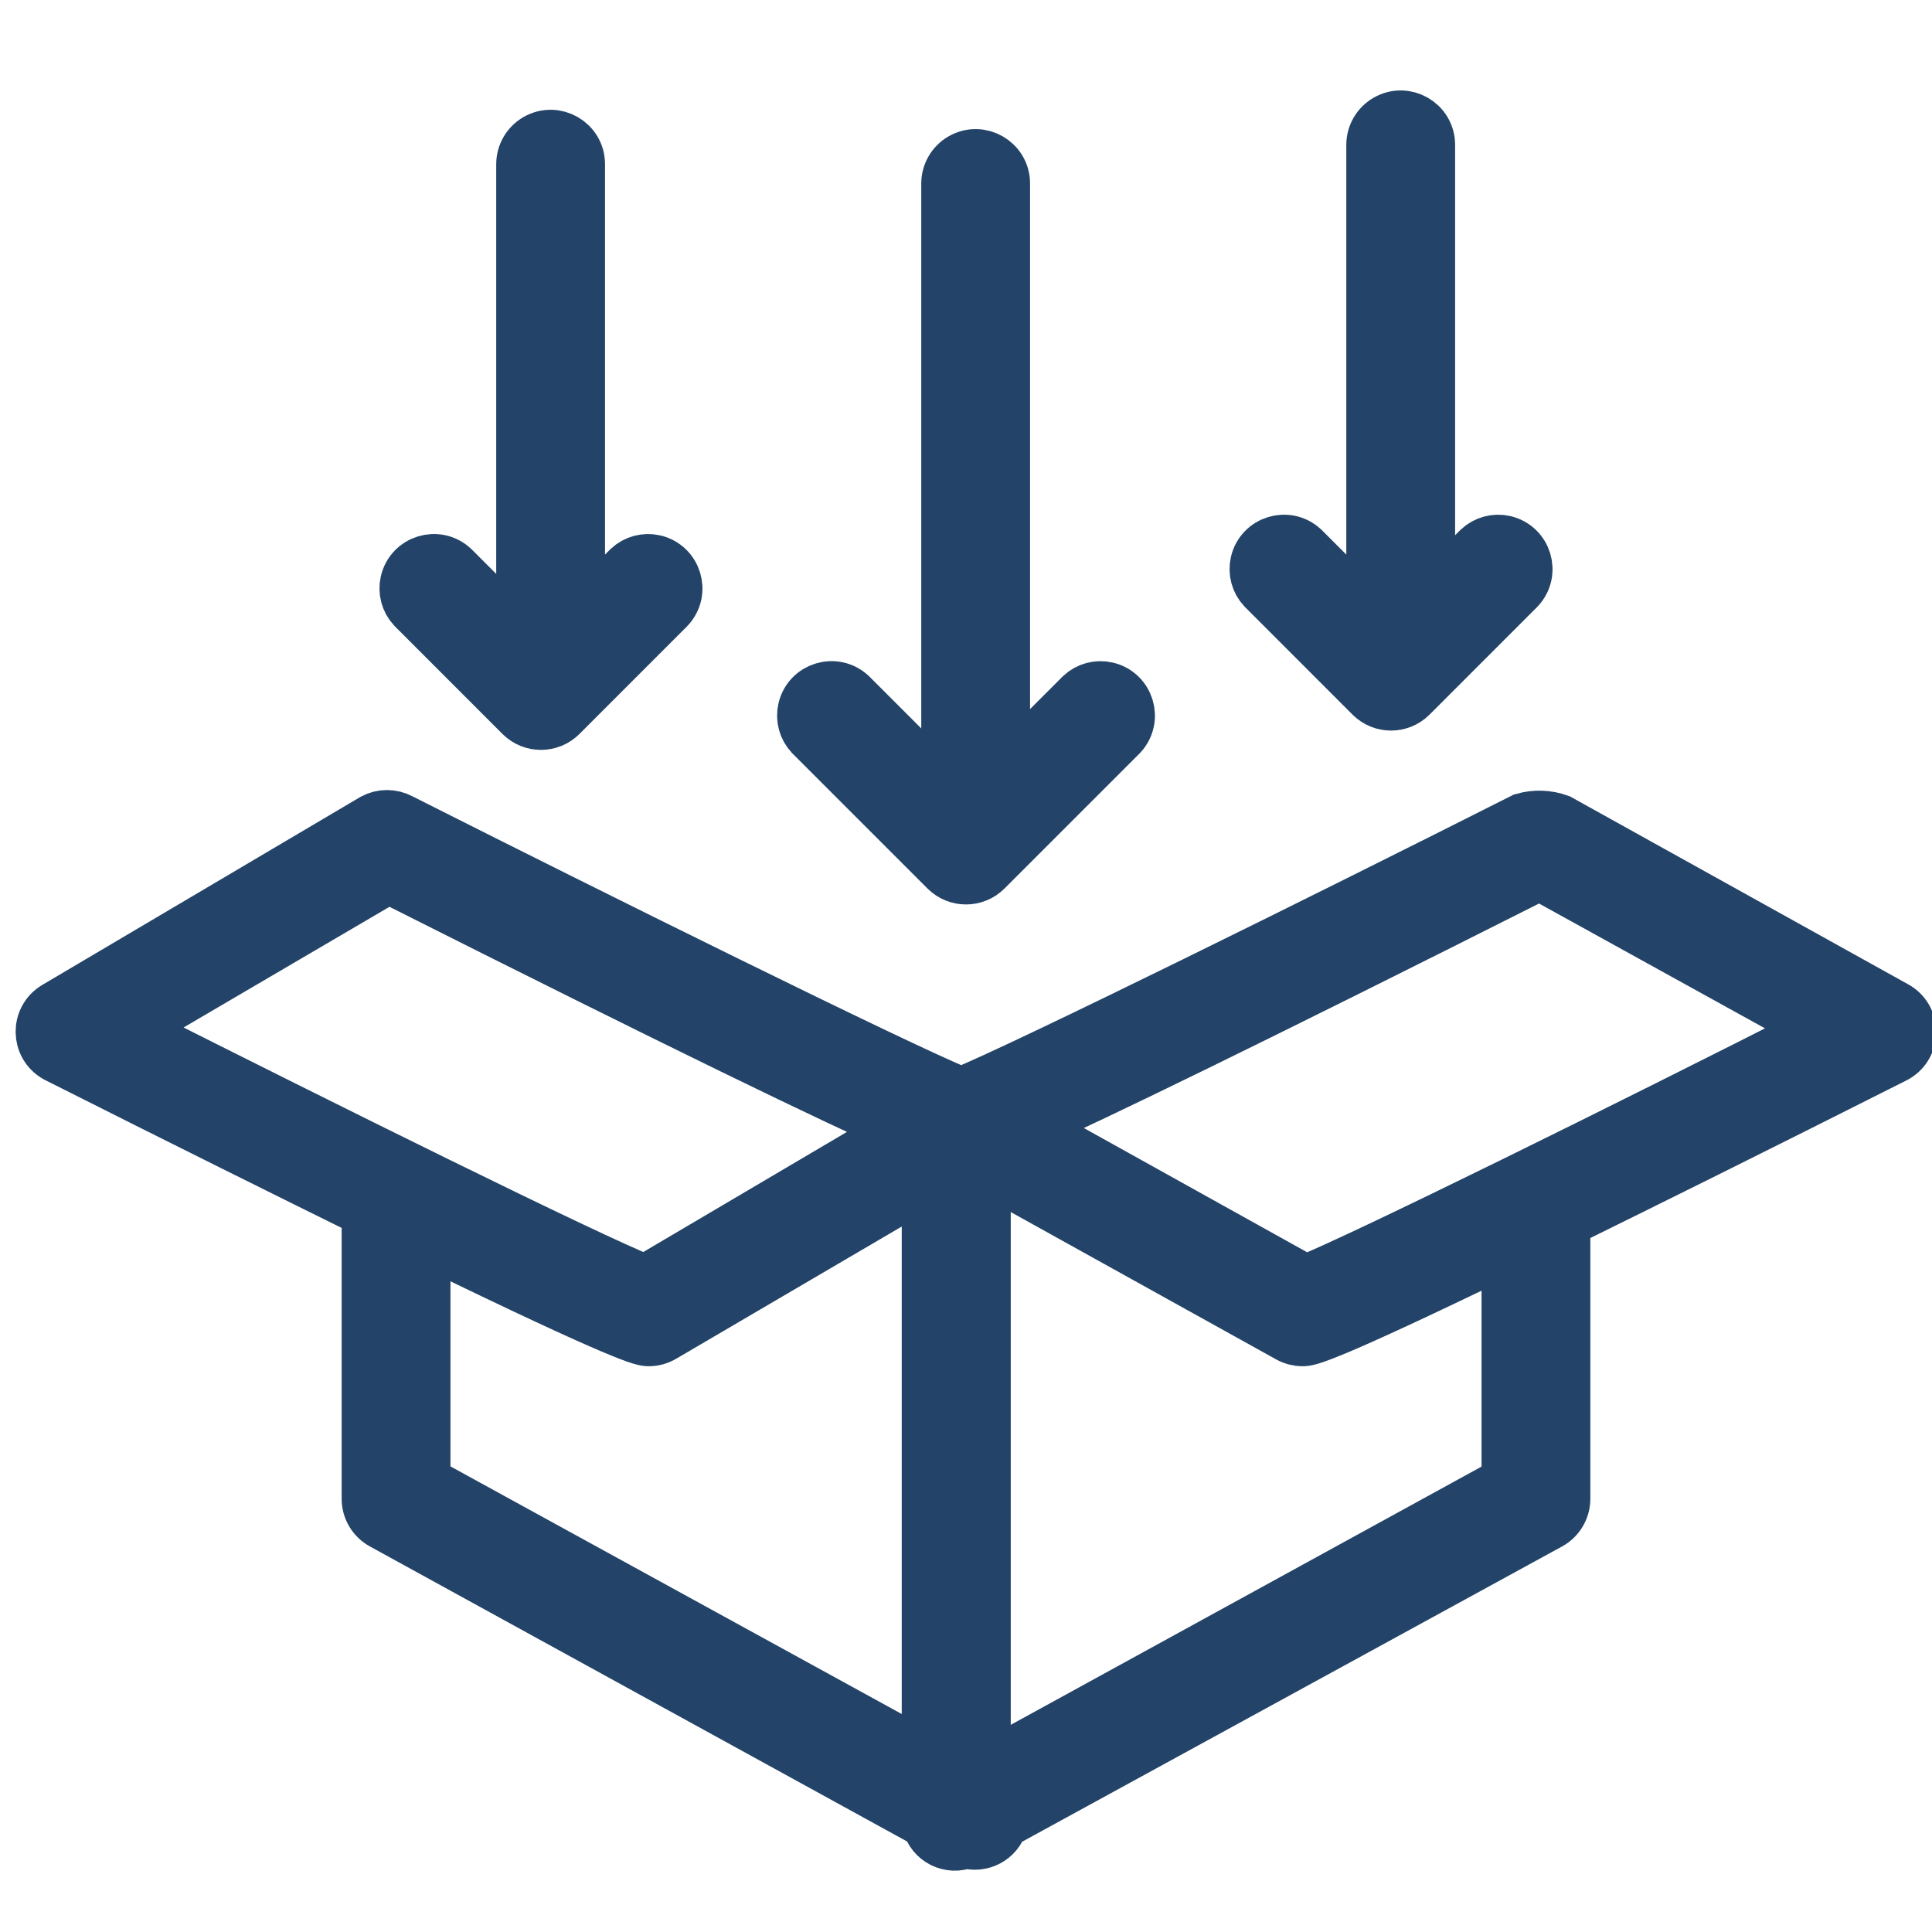
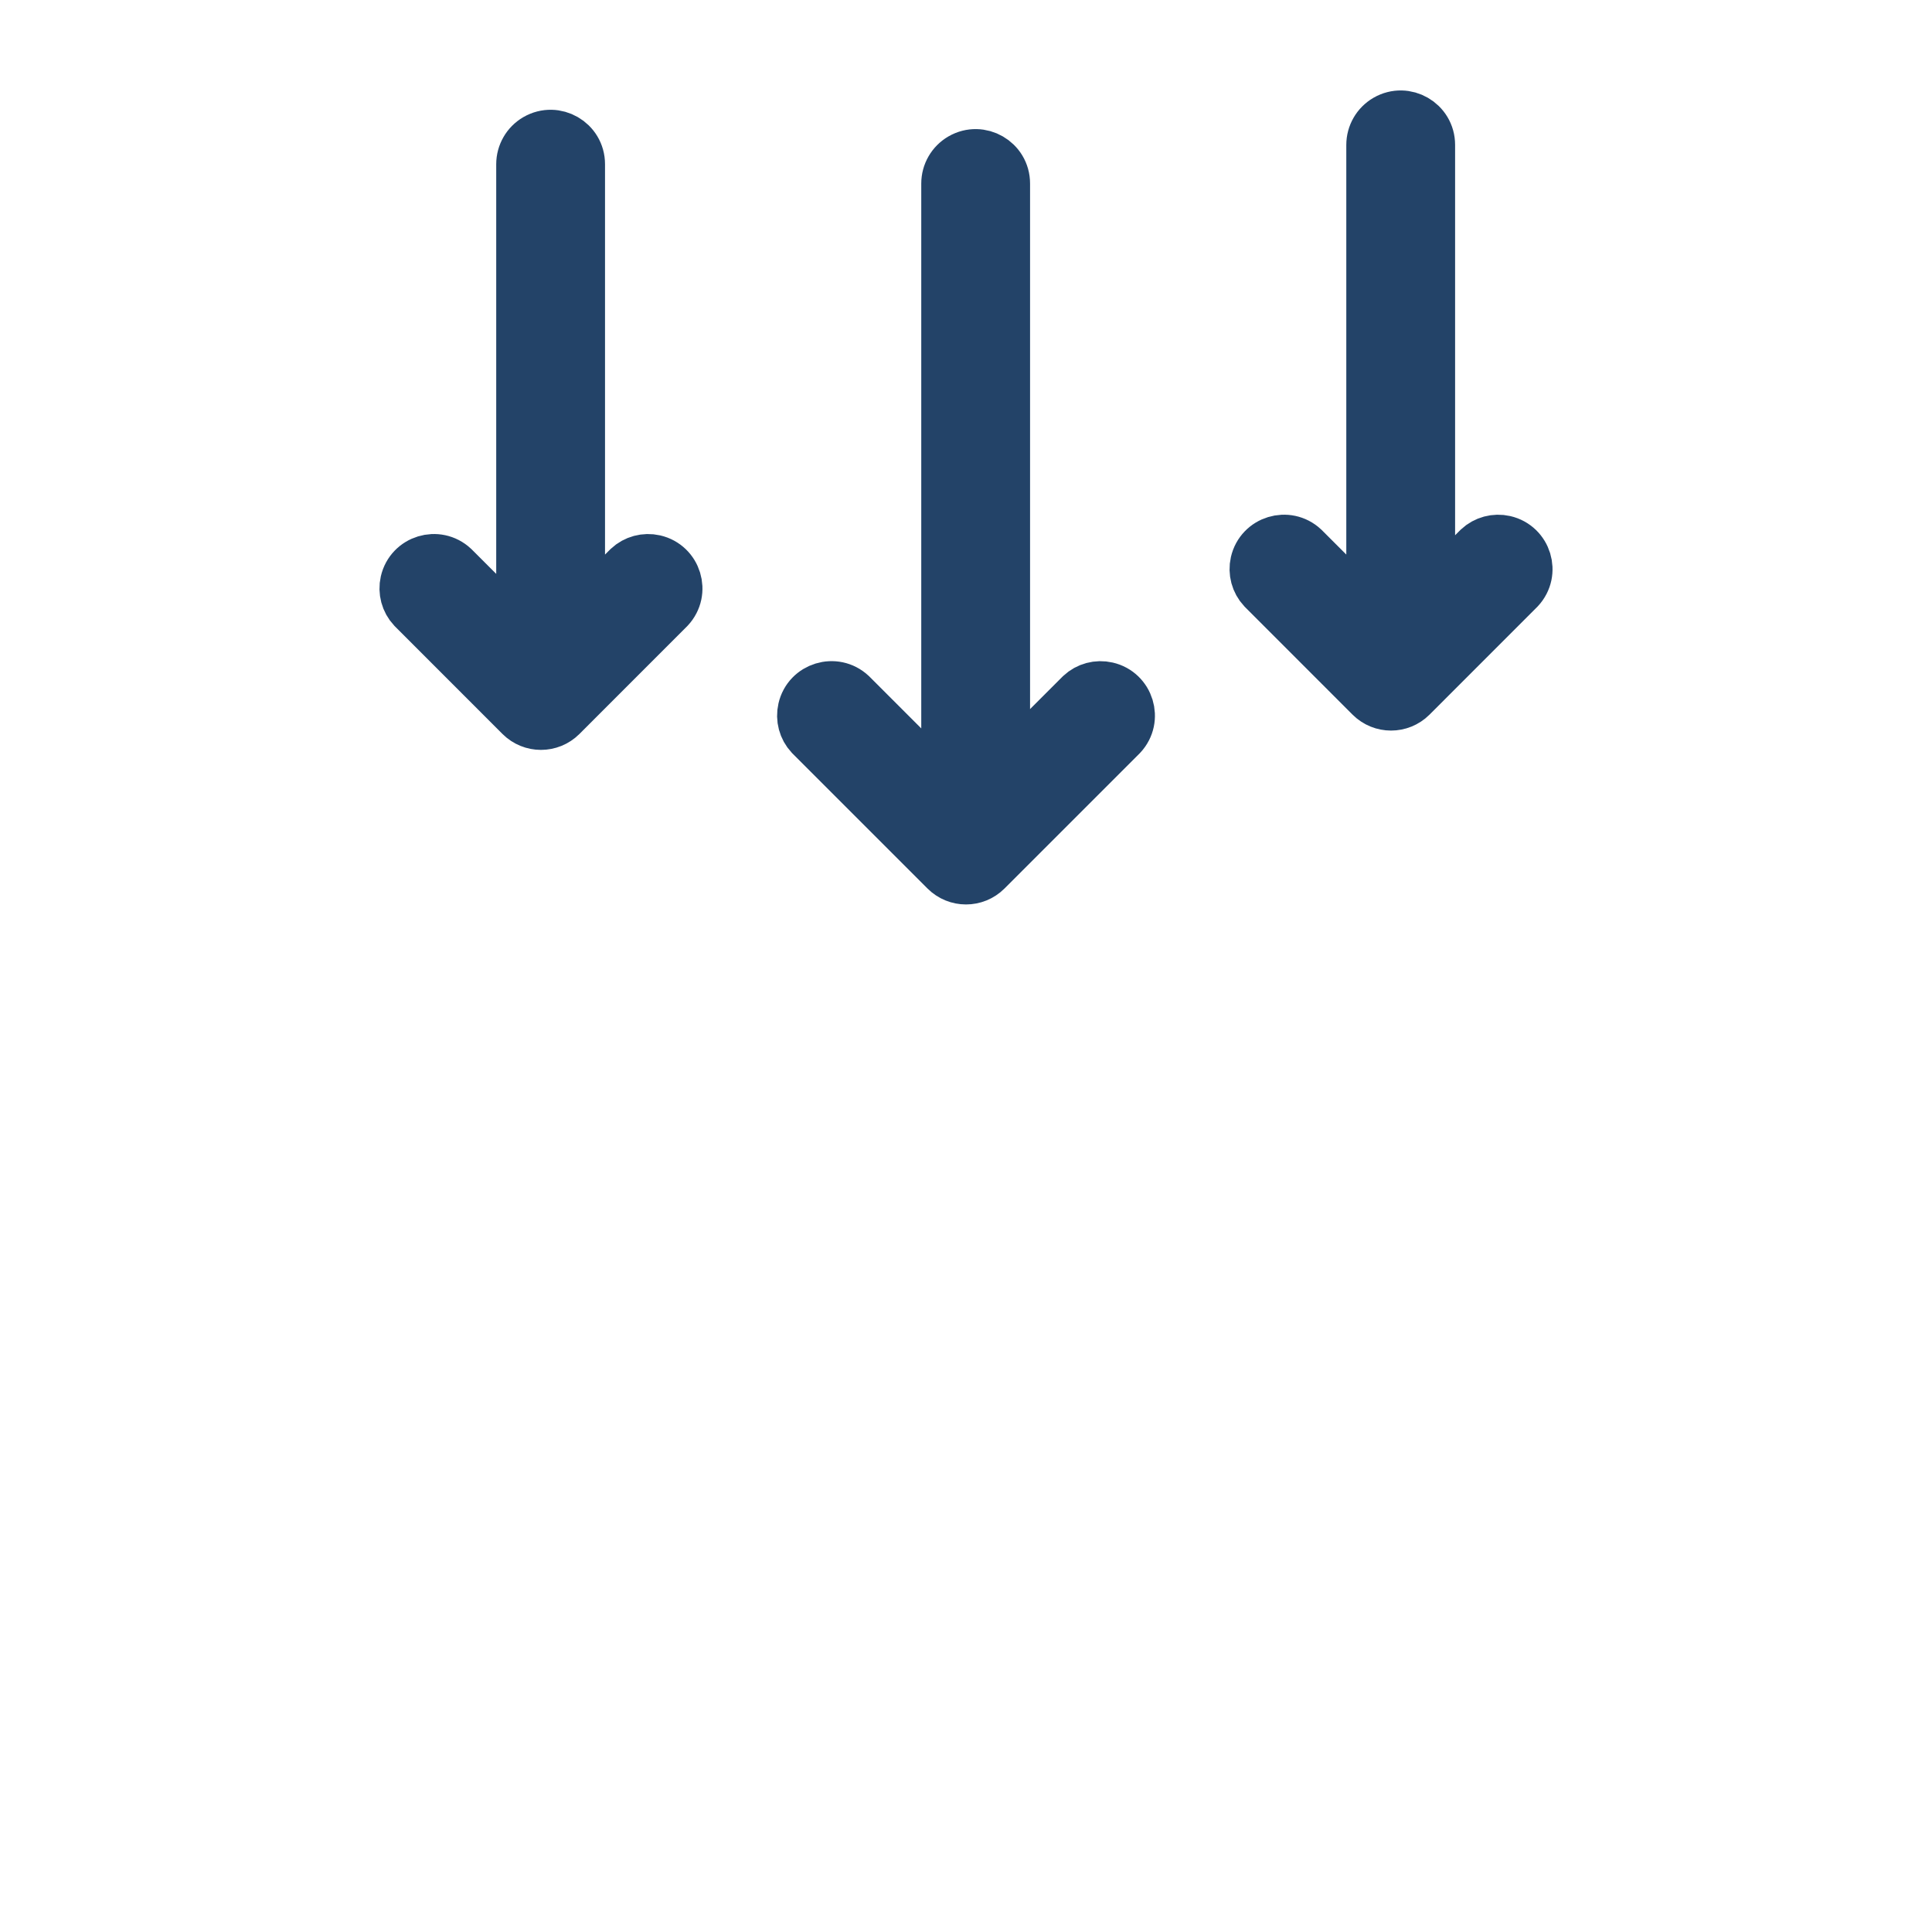
<svg xmlns="http://www.w3.org/2000/svg" viewBox="0 0 38.00 38.00" data-guides="{&quot;vertical&quot;:[],&quot;horizontal&quot;:[]}">
  <defs />
-   <path fill="#234368" stroke="#234368" fill-opacity="1" stroke-width="1" stroke-opacity="1" fill-rule="evenodd" id="tSvg8ce5acc87e" title="Path 1" d="M37.282 19.794C35.078 18.569 32.874 17.345 30.67 16.12C30.44 16.037 30.19 16.029 29.955 16.097C26.193 17.997 20.167 20.98 18.905 21.493C17.613 20.965 11.62 17.993 7.885 16.108C7.714 16.016 7.508 16.016 7.338 16.108C5.254 17.339 3.171 18.571 1.087 19.802C0.709 20.026 0.716 20.574 1.098 20.789C1.106 20.793 1.113 20.797 1.121 20.801C3.686 22.093 5.681 23.081 7.22 23.841C7.22 25.72 7.22 27.598 7.22 29.477C7.219 29.686 7.333 29.878 7.516 29.978C11.091 31.942 14.665 33.905 18.24 35.868C18.32 36.203 18.684 36.385 19 36.248C19.303 36.346 19.627 36.174 19.714 35.868C23.304 33.905 26.894 31.942 30.484 29.978C30.666 29.879 30.779 29.688 30.78 29.48C30.78 27.697 30.78 25.913 30.78 24.13C30.782 24.1 30.782 24.069 30.78 24.039C32.38 23.252 34.489 22.207 37.27 20.805C37.662 20.607 37.692 20.059 37.325 19.819C37.313 19.812 37.301 19.805 37.282 19.794ZM7.642 17.267C13.612 20.273 16.405 21.614 17.738 22.207C16.056 23.199 14.374 24.191 12.692 25.183C11.552 24.734 6.335 22.143 2.565 20.243C4.257 19.251 5.949 18.259 7.642 17.267ZM8.36 24.404C12.396 26.368 12.65 26.372 12.76 26.372C12.862 26.372 12.962 26.344 13.049 26.292C14.778 25.279 16.507 24.265 18.236 23.252C18.236 27.02 18.236 30.789 18.236 34.557C14.944 32.751 11.652 30.945 8.36 29.138C8.36 27.56 8.36 25.982 8.36 24.404ZM29.64 29.142C26.22 31.018 22.8 32.894 19.38 34.77C19.38 30.843 19.38 26.917 19.38 22.99C21.367 24.093 23.355 25.197 25.342 26.3C25.427 26.347 25.523 26.372 25.62 26.372C25.73 26.372 25.965 26.372 29.64 24.59C29.64 26.107 29.64 27.625 29.64 29.142ZM25.68 25.186C23.859 24.173 22.038 23.16 20.216 22.146C21.607 21.516 24.438 20.151 30.282 17.206C32.116 18.22 33.95 19.233 35.785 20.246C32.011 22.162 26.786 24.746 25.68 25.186Z" />
  <path fill="#234368" stroke="#234368" fill-opacity="1" stroke-width="1" stroke-opacity="1" fill-rule="evenodd" id="tSvgabfdedbdc7" title="Path 2" d="M18.597 17.123C18.82 17.345 19.18 17.345 19.403 17.123C20.29 16.236 21.176 15.35 22.063 14.463C22.362 14.142 22.201 13.617 21.774 13.519C21.589 13.476 21.396 13.528 21.257 13.657C20.758 14.156 20.259 14.655 19.76 15.154C19.76 11.306 19.76 7.458 19.76 3.61C19.76 3.171 19.285 2.897 18.905 3.116C18.729 3.218 18.62 3.406 18.62 3.61C18.62 7.585 18.62 11.56 18.62 15.534C17.994 14.909 17.369 14.283 16.743 13.657C16.422 13.358 15.897 13.519 15.799 13.946C15.756 14.131 15.808 14.324 15.937 14.463C16.824 15.35 17.71 16.236 18.597 17.123ZM10.237 14.083C10.46 14.305 10.82 14.305 11.043 14.083C11.75 13.376 12.456 12.669 13.163 11.962C13.462 11.641 13.302 11.117 12.874 11.018C12.69 10.976 12.496 11.028 12.358 11.157C12.038 11.476 11.719 11.795 11.4 12.114C11.4 9.153 11.4 6.191 11.4 3.23C11.4 2.791 10.925 2.517 10.545 2.736C10.369 2.838 10.26 3.026 10.26 3.23C10.26 6.318 10.26 9.406 10.26 12.494C9.814 12.049 9.368 11.603 8.922 11.157C8.601 10.858 8.077 11.018 7.978 11.446C7.936 11.63 7.988 11.824 8.117 11.962C8.824 12.669 9.53 13.376 10.237 14.083ZM26.957 13.703C27.18 13.925 27.54 13.925 27.763 13.703C28.47 12.996 29.176 12.289 29.883 11.582C30.182 11.261 30.022 10.737 29.594 10.638C29.41 10.596 29.216 10.648 29.078 10.777C28.758 11.096 28.439 11.415 28.12 11.734C28.12 8.773 28.12 5.811 28.12 2.85C28.12 2.411 27.645 2.137 27.265 2.356C27.089 2.458 26.98 2.646 26.98 2.85C26.98 5.938 26.98 9.026 26.98 12.114C26.534 11.668 26.088 11.223 25.642 10.777C25.321 10.478 24.797 10.638 24.698 11.066C24.656 11.25 24.708 11.444 24.837 11.582C25.544 12.289 26.25 12.996 26.957 13.703Z" />
</svg>